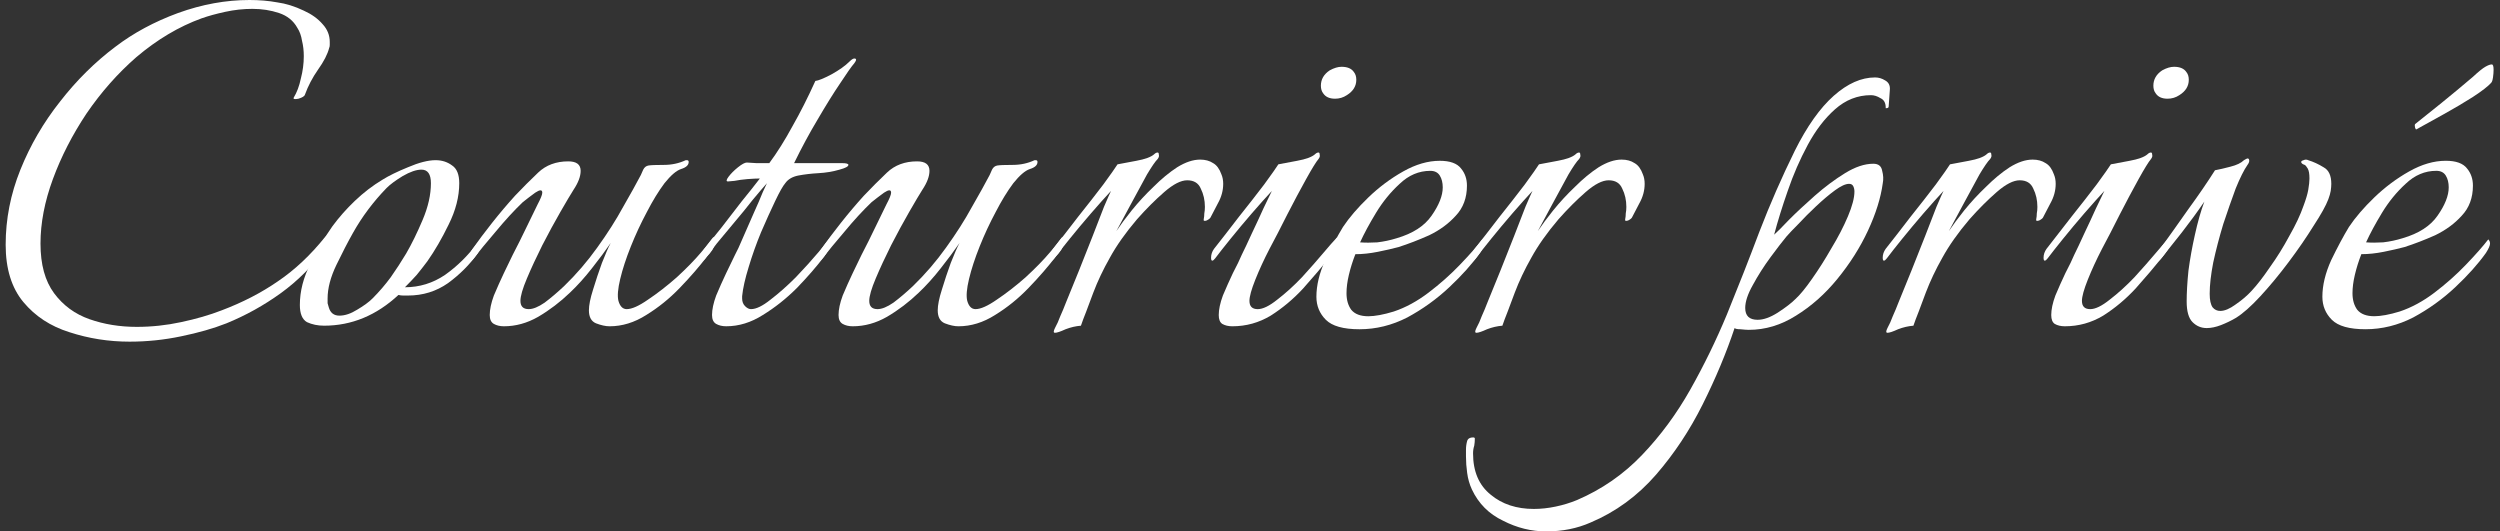
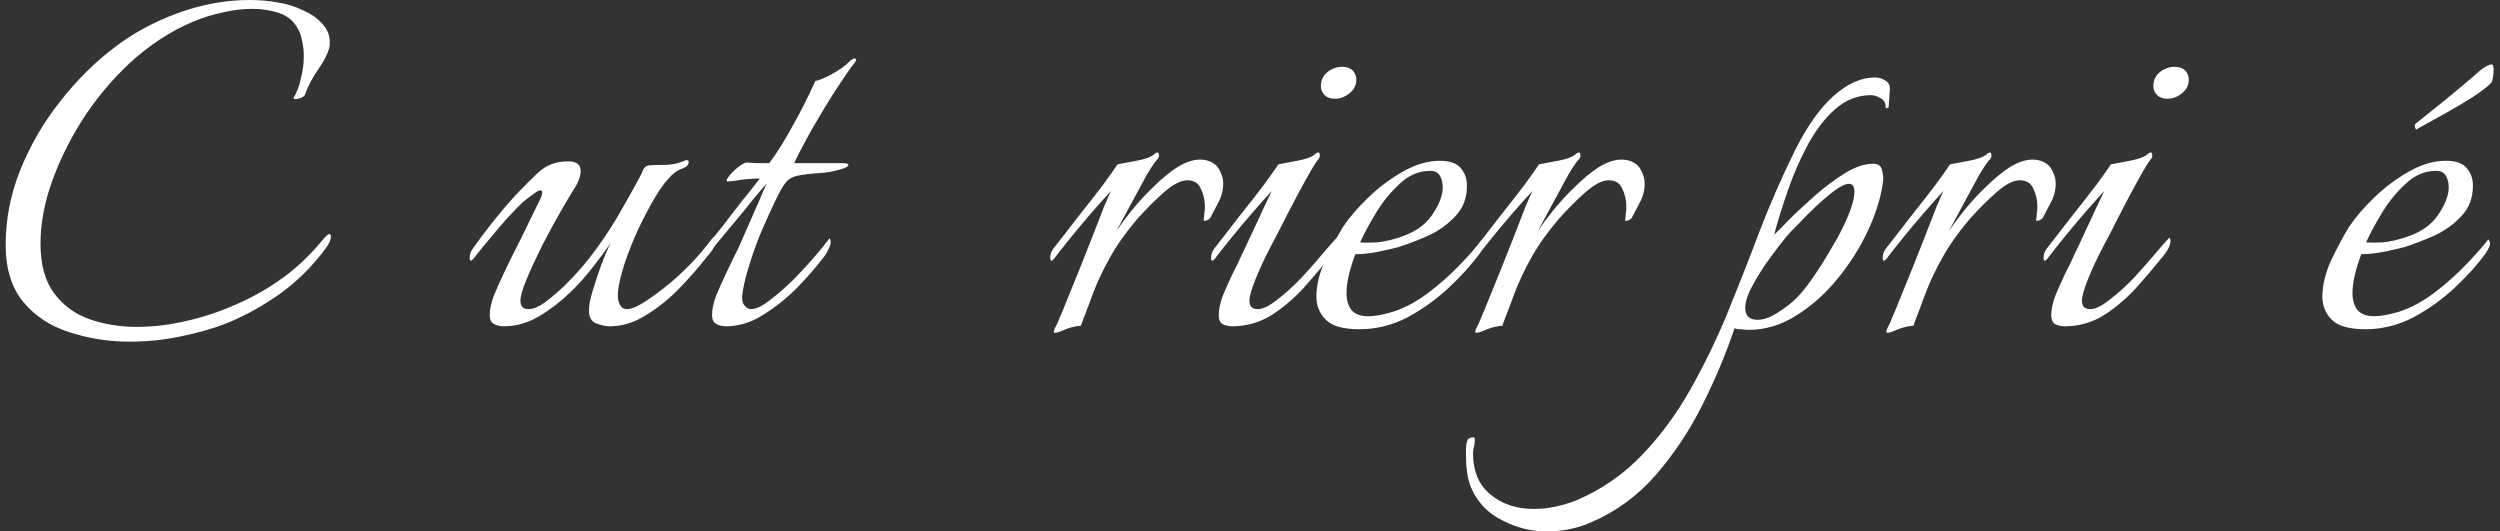
<svg xmlns="http://www.w3.org/2000/svg" width="207" height="44" viewBox="0 0 207 44" fill="none">
  <rect x="0" y="0" width="207" height="44" fill="#333333" stroke="none" />
  <path d="M10.734 28.289C9.007 28.289 7.345 28.028 5.748 27.506C4.184 27.017 2.913 26.184 1.935 25.01C0.958 23.835 0.469 22.253 0.469 20.262C0.469 18.141 0.876 16.07 1.691 14.047C2.505 12.024 3.597 10.148 4.966 8.418C6.334 6.656 7.866 5.139 9.561 3.866C11.06 2.724 12.787 1.795 14.742 1.077C16.73 0.359 18.701 0 20.657 0C21.471 0 22.237 0.065 22.954 0.196C23.671 0.294 24.404 0.522 25.154 0.881C25.805 1.175 26.327 1.55 26.718 2.007C27.109 2.431 27.304 2.92 27.304 3.475C27.304 3.54 27.304 3.622 27.304 3.72C27.304 3.818 27.288 3.899 27.256 3.964C27.125 4.486 26.816 5.09 26.327 5.775C25.871 6.428 25.512 7.113 25.251 7.831C25.219 7.961 25.04 8.076 24.714 8.174C24.388 8.239 24.258 8.206 24.323 8.076C24.583 7.651 24.779 7.129 24.909 6.509C25.072 5.889 25.154 5.27 25.154 4.65C25.154 4.193 25.105 3.769 25.007 3.377C24.942 2.953 24.811 2.594 24.616 2.3C24.29 1.713 23.785 1.305 23.101 1.077C22.416 0.848 21.683 0.734 20.901 0.734C20.151 0.734 19.402 0.816 18.652 0.979C17.903 1.142 17.251 1.321 16.697 1.517C14.807 2.202 12.999 3.279 11.271 4.747C9.74 6.085 8.371 7.635 7.165 9.397C5.992 11.159 5.064 12.97 4.379 14.83C3.695 16.69 3.353 18.468 3.353 20.165C3.353 21.894 3.727 23.264 4.477 24.276C5.226 25.287 6.204 26.005 7.41 26.429C8.616 26.853 9.919 27.065 11.32 27.065C12.559 27.065 13.781 26.935 14.986 26.674C16.225 26.413 17.349 26.087 18.359 25.695C20.086 25.042 21.634 24.243 23.003 23.297C24.404 22.351 25.708 21.127 26.913 19.626C27.076 19.463 27.19 19.381 27.256 19.381C27.353 19.381 27.402 19.447 27.402 19.577C27.402 19.838 27.272 20.148 27.011 20.507C25.903 22.008 24.649 23.264 23.247 24.276C21.846 25.287 20.347 26.119 18.75 26.772C17.675 27.196 16.42 27.555 14.986 27.849C13.585 28.142 12.168 28.289 10.734 28.289Z" fill="white" />
-   <path d="M26.832 26.967C26.311 26.967 25.838 26.869 25.415 26.673C25.024 26.445 24.828 25.971 24.828 25.254C24.828 24.112 25.121 22.97 25.708 21.828C26.294 20.653 26.897 19.625 27.517 18.744C28.07 17.994 28.69 17.292 29.374 16.64C30.091 15.955 30.857 15.367 31.671 14.878C32.193 14.552 32.894 14.209 33.773 13.85C34.686 13.459 35.452 13.263 36.071 13.263C36.592 13.263 37.048 13.41 37.439 13.703C37.83 13.964 38.026 14.454 38.026 15.171C38.026 16.281 37.733 17.423 37.146 18.598C36.592 19.739 36.005 20.751 35.386 21.632C35.093 22.023 34.8 22.399 34.507 22.758C34.213 23.084 33.887 23.427 33.529 23.785C34.735 23.785 35.843 23.443 36.853 22.758C37.863 22.04 38.743 21.175 39.492 20.164L39.59 20.066C39.688 20.066 39.737 20.164 39.737 20.36C39.737 20.588 39.672 20.8 39.541 20.996C38.889 21.909 38.075 22.725 37.097 23.443C36.12 24.128 35.012 24.471 33.773 24.471C33.643 24.471 33.513 24.471 33.382 24.471C33.252 24.471 33.121 24.454 32.991 24.422C31.166 26.118 29.113 26.967 26.832 26.967ZM28.103 26.135C28.559 26.135 29.048 25.971 29.57 25.645C30.123 25.319 30.547 25.009 30.84 24.715C31.394 24.161 31.899 23.573 32.356 22.953C32.812 22.301 33.236 21.648 33.627 20.996C34.083 20.213 34.539 19.283 34.995 18.206C35.452 17.129 35.68 16.118 35.68 15.171C35.68 14.421 35.419 14.046 34.898 14.046C34.474 14.046 33.953 14.225 33.333 14.584C32.747 14.943 32.307 15.269 32.014 15.563C30.906 16.705 29.977 17.945 29.227 19.283C28.804 20.033 28.348 20.914 27.859 21.926C27.37 22.937 27.125 23.867 27.125 24.715C27.125 24.846 27.125 24.976 27.125 25.107C27.158 25.205 27.191 25.319 27.223 25.45C27.354 25.906 27.647 26.135 28.103 26.135Z" fill="white" />
  <path d="M41.723 27.016C41.398 27.016 41.121 26.95 40.892 26.82C40.664 26.689 40.55 26.445 40.55 26.086C40.55 25.629 40.664 25.09 40.892 24.471C41.153 23.851 41.43 23.231 41.723 22.611C42.017 21.991 42.261 21.485 42.457 21.094C42.848 20.343 43.222 19.593 43.581 18.842C43.939 18.092 44.249 17.455 44.51 16.933C44.77 16.444 44.901 16.118 44.901 15.955C44.901 15.694 44.705 15.694 44.314 15.955C43.956 16.216 43.614 16.477 43.288 16.738C42.571 17.423 41.821 18.238 41.039 19.185C40.257 20.098 39.654 20.832 39.23 21.387C39.133 21.518 39.051 21.583 38.986 21.583C38.921 21.583 38.888 21.501 38.888 21.338C38.888 21.077 38.97 20.832 39.133 20.604C39.589 19.951 40.127 19.234 40.746 18.451C41.365 17.668 42.001 16.917 42.652 16.199C43.271 15.547 43.907 14.91 44.559 14.29C45.21 13.671 46.041 13.361 47.051 13.361C47.736 13.361 48.078 13.622 48.078 14.144C48.078 14.601 47.882 15.123 47.491 15.71C47.263 16.069 46.905 16.672 46.416 17.521C45.927 18.369 45.422 19.299 44.901 20.311C44.412 21.289 43.988 22.203 43.63 23.051C43.271 23.9 43.092 24.52 43.092 24.911C43.092 25.368 43.32 25.596 43.776 25.596C44.135 25.596 44.575 25.417 45.096 25.058C45.618 24.666 46.155 24.209 46.709 23.688C47.719 22.709 48.632 21.648 49.447 20.506C50.294 19.332 51.011 18.206 51.597 17.129C52.217 16.052 52.705 15.171 53.064 14.486C53.129 14.356 53.194 14.209 53.259 14.046C53.357 13.85 53.504 13.736 53.699 13.703C53.895 13.671 54.319 13.654 54.97 13.654C55.622 13.654 56.225 13.524 56.779 13.263H56.877C56.974 13.263 57.023 13.312 57.023 13.41C57.023 13.671 56.811 13.866 56.388 13.997C55.997 14.127 55.541 14.519 55.019 15.171C54.53 15.824 54.041 16.623 53.553 17.57C53.064 18.483 52.624 19.43 52.233 20.408C51.842 21.387 51.548 22.285 51.353 23.1C51.157 23.916 51.109 24.52 51.206 24.911C51.337 25.368 51.565 25.596 51.891 25.596C52.314 25.596 52.901 25.335 53.65 24.813C54.432 24.291 55.231 23.671 56.046 22.953C56.86 22.203 57.528 21.518 58.05 20.898C58.278 20.637 58.49 20.376 58.685 20.115C58.881 19.854 59.011 19.691 59.076 19.625C59.109 19.658 59.141 19.723 59.174 19.821C59.207 19.886 59.223 19.951 59.223 20.017C59.19 20.245 59.109 20.474 58.978 20.702C58.848 20.898 58.702 21.077 58.538 21.24C57.919 22.056 57.17 22.921 56.29 23.834C55.443 24.715 54.514 25.466 53.504 26.086C52.526 26.706 51.516 27.016 50.473 27.016C50.147 27.016 49.773 26.934 49.349 26.771C48.958 26.608 48.762 26.249 48.762 25.694C48.762 25.27 48.876 24.699 49.105 23.981C49.333 23.231 49.577 22.497 49.838 21.779C50.131 21.028 50.375 20.474 50.571 20.115C50.147 20.735 49.626 21.436 49.007 22.219C48.42 22.97 47.817 23.639 47.198 24.226C46.383 25.009 45.504 25.678 44.559 26.233C43.646 26.755 42.701 27.016 41.723 27.016Z" fill="white" />
  <path d="M60.13 27.015C59.804 27.015 59.527 26.95 59.299 26.82C59.071 26.689 58.956 26.444 58.956 26.085C58.956 25.629 59.071 25.09 59.299 24.47C59.559 23.85 59.836 23.23 60.13 22.61C60.423 21.991 60.667 21.485 60.863 21.093C61.026 20.8 61.238 20.343 61.498 19.723C61.792 19.07 62.085 18.401 62.378 17.716C62.704 16.998 62.965 16.395 63.16 15.905C63.388 15.416 63.502 15.171 63.502 15.171C63.209 15.497 62.818 15.954 62.329 16.542C61.873 17.129 61.368 17.749 60.814 18.401C60.293 19.021 59.804 19.609 59.347 20.163C58.924 20.718 58.614 21.126 58.419 21.387C58.321 21.517 58.24 21.583 58.174 21.583C58.109 21.583 58.077 21.501 58.077 21.338C58.077 21.077 58.158 20.832 58.321 20.604C58.712 20.114 59.185 19.527 59.739 18.842C60.293 18.124 60.847 17.406 61.401 16.688C61.987 15.97 62.492 15.334 62.916 14.78C62.655 14.78 62.313 14.796 61.889 14.829C61.498 14.861 61.14 14.91 60.814 14.975C60.488 15.008 60.309 15.024 60.276 15.024C60.113 15.024 60.13 14.894 60.325 14.633C60.521 14.372 60.782 14.111 61.107 13.85C61.433 13.589 61.678 13.458 61.84 13.458C61.873 13.458 62.134 13.475 62.623 13.507C63.111 13.507 63.47 13.507 63.698 13.507C64.35 12.626 64.985 11.615 65.604 10.473C66.256 9.331 66.892 8.074 67.511 6.704C67.772 6.671 68.211 6.492 68.831 6.166C69.482 5.807 69.987 5.448 70.346 5.089C70.509 4.926 70.639 4.844 70.737 4.844C70.932 4.844 70.932 4.975 70.737 5.236C70.509 5.497 70.118 6.051 69.564 6.9C69.01 7.715 68.391 8.711 67.706 9.885C67.022 11.027 66.37 12.235 65.751 13.507H69.71C70.069 13.507 70.248 13.556 70.248 13.654C70.248 13.784 70.004 13.915 69.515 14.046C68.961 14.209 68.374 14.306 67.755 14.339C67.168 14.372 66.615 14.437 66.093 14.535C65.604 14.633 65.246 14.845 65.018 15.171C64.822 15.399 64.545 15.889 64.187 16.64C63.828 17.39 63.437 18.255 63.014 19.233C62.623 20.18 62.28 21.142 61.987 22.121C61.694 23.067 61.515 23.867 61.449 24.519V24.715C61.449 24.976 61.531 25.188 61.694 25.351C61.857 25.514 62.02 25.596 62.183 25.596C62.606 25.596 63.144 25.335 63.796 24.813C64.48 24.291 65.181 23.671 65.898 22.953C66.615 22.203 67.234 21.517 67.755 20.898C67.983 20.636 68.179 20.392 68.342 20.163C68.537 19.935 68.651 19.788 68.684 19.723C68.749 19.853 68.782 19.951 68.782 20.017C68.782 20.212 68.716 20.424 68.586 20.653C68.488 20.881 68.374 21.077 68.244 21.24C67.625 22.056 66.875 22.92 65.995 23.834C65.115 24.715 64.171 25.465 63.16 26.085C62.183 26.705 61.172 27.015 60.13 27.015Z" fill="white" />
-   <path d="M70.606 27.016C70.28 27.016 70.003 26.95 69.775 26.82C69.546 26.689 69.432 26.445 69.432 26.086C69.432 25.629 69.546 25.09 69.775 24.471C70.035 23.851 70.312 23.231 70.606 22.611C70.899 21.991 71.143 21.485 71.339 21.094C71.73 20.343 72.105 19.593 72.463 18.842C72.822 18.092 73.131 17.455 73.392 16.933C73.653 16.444 73.783 16.118 73.783 15.955C73.783 15.694 73.587 15.694 73.196 15.955C72.838 16.216 72.496 16.477 72.17 16.738C71.453 17.423 70.703 18.238 69.921 19.185C69.139 20.098 68.536 20.832 68.113 21.387C68.015 21.518 67.933 21.583 67.868 21.583C67.803 21.583 67.77 21.501 67.77 21.338C67.77 21.077 67.852 20.832 68.015 20.604C68.471 19.951 69.009 19.234 69.628 18.451C70.247 17.668 70.882 16.917 71.534 16.199C72.153 15.547 72.789 14.91 73.441 14.29C74.092 13.671 74.923 13.361 75.933 13.361C76.618 13.361 76.96 13.622 76.96 14.144C76.96 14.601 76.764 15.123 76.373 15.71C76.145 16.069 75.787 16.672 75.298 17.521C74.809 18.369 74.304 19.299 73.783 20.311C73.294 21.289 72.87 22.203 72.512 23.051C72.153 23.9 71.974 24.52 71.974 24.911C71.974 25.368 72.202 25.596 72.659 25.596C73.017 25.596 73.457 25.417 73.978 25.058C74.5 24.666 75.037 24.209 75.591 23.688C76.602 22.709 77.514 21.648 78.329 20.506C79.176 19.332 79.893 18.206 80.479 17.129C81.099 16.052 81.588 15.171 81.946 14.486C82.011 14.356 82.076 14.209 82.141 14.046C82.239 13.85 82.386 13.736 82.581 13.703C82.777 13.671 83.201 13.654 83.852 13.654C84.504 13.654 85.107 13.524 85.661 13.263H85.759C85.856 13.263 85.905 13.312 85.905 13.41C85.905 13.671 85.694 13.866 85.27 13.997C84.879 14.127 84.423 14.519 83.901 15.171C83.412 15.824 82.924 16.623 82.435 17.57C81.946 18.483 81.506 19.43 81.115 20.408C80.724 21.387 80.431 22.285 80.235 23.1C80.04 23.916 79.991 24.52 80.088 24.911C80.219 25.368 80.447 25.596 80.773 25.596C81.196 25.596 81.783 25.335 82.532 24.813C83.314 24.291 84.113 23.671 84.928 22.953C85.742 22.203 86.41 21.518 86.932 20.898C87.16 20.637 87.372 20.376 87.567 20.115C87.763 19.854 87.893 19.691 87.958 19.625C87.991 19.658 88.023 19.723 88.056 19.821C88.089 19.886 88.105 19.951 88.105 20.017C88.072 20.245 87.991 20.474 87.861 20.702C87.73 20.898 87.584 21.077 87.421 21.24C86.802 22.056 86.052 22.921 85.172 23.834C84.325 24.715 83.396 25.466 82.386 26.086C81.408 26.706 80.398 27.016 79.355 27.016C79.029 27.016 78.655 26.934 78.231 26.771C77.84 26.608 77.644 26.249 77.644 25.694C77.644 25.27 77.758 24.699 77.987 23.981C78.215 23.231 78.459 22.497 78.72 21.779C79.013 21.028 79.257 20.474 79.453 20.115C79.029 20.735 78.508 21.436 77.889 22.219C77.302 22.97 76.699 23.639 76.08 24.226C75.266 25.009 74.386 25.678 73.441 26.233C72.528 26.755 71.583 27.016 70.606 27.016Z" fill="white" />
  <path d="M87.35 27.555C87.219 27.555 87.219 27.425 87.35 27.164C87.513 26.87 87.659 26.544 87.79 26.185C87.953 25.826 88.115 25.434 88.278 25.01C88.604 24.227 88.963 23.346 89.354 22.367C89.745 21.389 90.12 20.442 90.478 19.529C90.837 18.582 91.146 17.783 91.407 17.131C91.7 16.445 91.896 16.005 91.993 15.809C91.537 16.299 90.983 16.918 90.332 17.669C89.712 18.387 89.126 19.088 88.572 19.773C88.018 20.459 87.594 20.997 87.301 21.389C87.203 21.519 87.122 21.584 87.056 21.584C86.991 21.584 86.959 21.503 86.959 21.34C86.959 21.078 87.04 20.834 87.203 20.605C87.822 19.822 88.507 18.942 89.256 17.963C90.038 16.984 90.739 16.086 91.358 15.271C91.977 14.422 92.368 13.868 92.531 13.607C92.89 13.541 93.411 13.444 94.095 13.313C94.812 13.182 95.301 13.003 95.562 12.775C95.659 12.677 95.757 12.628 95.855 12.628C95.92 12.628 95.953 12.693 95.953 12.824C95.985 12.921 95.953 13.036 95.855 13.166C95.659 13.362 95.366 13.786 94.975 14.439C94.617 15.091 94.209 15.842 93.753 16.69C93.297 17.538 92.857 18.354 92.433 19.137C92.759 18.648 93.183 18.077 93.704 17.424C94.258 16.739 94.861 16.086 95.513 15.466C96.165 14.814 96.816 14.275 97.468 13.851C98.153 13.427 98.788 13.215 99.374 13.215C99.798 13.215 100.157 13.313 100.45 13.509C100.743 13.672 100.971 13.982 101.134 14.439C101.232 14.667 101.281 14.928 101.281 15.222C101.281 15.776 101.134 16.315 100.841 16.837C100.58 17.326 100.385 17.701 100.254 17.963C100.222 18.061 100.108 18.158 99.912 18.256C99.717 18.322 99.635 18.289 99.668 18.158C99.7 17.995 99.717 17.832 99.717 17.669C99.749 17.506 99.766 17.326 99.766 17.131C99.766 16.576 99.651 16.07 99.423 15.613C99.228 15.156 98.853 14.928 98.299 14.928C97.778 14.928 97.142 15.254 96.393 15.907C95.643 16.559 94.894 17.31 94.144 18.158C93.199 19.268 92.45 20.328 91.896 21.34C91.342 22.319 90.885 23.281 90.527 24.227C90.332 24.749 90.136 25.271 89.94 25.794C89.745 26.283 89.598 26.674 89.501 26.968C89.077 27.001 88.653 27.099 88.23 27.262C87.806 27.457 87.513 27.555 87.35 27.555Z" fill="white" />
  <path d="M110.542 8.173C110.086 8.173 109.76 8.026 109.564 7.733C109.434 7.569 109.369 7.357 109.369 7.096C109.369 6.574 109.613 6.15 110.102 5.824C110.46 5.628 110.786 5.53 111.08 5.53C111.568 5.53 111.911 5.677 112.106 5.971C112.236 6.134 112.302 6.346 112.302 6.607C112.302 7.129 112.041 7.553 111.519 7.879C111.226 8.075 110.9 8.173 110.542 8.173ZM102.037 27.016C101.711 27.016 101.434 26.951 101.206 26.82C101.01 26.69 100.912 26.445 100.912 26.086C100.912 25.629 101.026 25.091 101.254 24.471C101.515 23.851 101.792 23.231 102.085 22.611C102.411 21.991 102.656 21.485 102.819 21.094C103.047 20.637 103.324 20.05 103.65 19.332C104.008 18.581 104.334 17.88 104.627 17.227C104.953 16.542 105.181 16.069 105.312 15.808C104.855 16.297 104.301 16.917 103.65 17.668C103.03 18.386 102.444 19.087 101.89 19.773C101.336 20.458 100.912 20.996 100.619 21.388C100.521 21.518 100.44 21.583 100.375 21.583C100.309 21.583 100.277 21.502 100.277 21.339C100.277 21.078 100.358 20.833 100.521 20.605C101.14 19.821 101.825 18.941 102.574 17.962C103.356 16.983 104.057 16.085 104.676 15.27C105.295 14.421 105.686 13.867 105.849 13.606C106.208 13.54 106.729 13.443 107.413 13.312C108.13 13.181 108.619 13.002 108.88 12.774C108.978 12.676 109.075 12.627 109.173 12.627C109.238 12.627 109.271 12.692 109.271 12.823C109.304 12.921 109.271 13.035 109.173 13.165C108.978 13.393 108.636 13.948 108.147 14.829C107.658 15.71 107.136 16.689 106.583 17.766C106.061 18.81 105.572 19.756 105.116 20.605C104.66 21.485 104.269 22.334 103.943 23.149C103.617 23.965 103.454 24.552 103.454 24.912C103.454 25.368 103.682 25.597 104.138 25.597C104.562 25.597 105.1 25.336 105.752 24.814C106.436 24.291 107.12 23.672 107.805 22.954C108.489 22.203 109.092 21.518 109.613 20.898C109.776 20.702 109.972 20.474 110.2 20.213C110.46 19.919 110.623 19.74 110.689 19.675C110.754 19.74 110.786 19.854 110.786 20.017C110.754 20.245 110.672 20.474 110.542 20.702C110.411 20.898 110.281 21.078 110.151 21.241C109.466 22.089 108.717 22.97 107.902 23.884C107.088 24.765 106.191 25.515 105.214 26.135C104.236 26.722 103.177 27.016 102.037 27.016Z" fill="white" />
  <path d="M112.566 27.262C111.23 27.262 110.302 27.001 109.78 26.479C109.259 25.957 108.998 25.321 108.998 24.571C108.998 23.624 109.243 22.613 109.731 21.536C110.253 20.459 110.742 19.546 111.198 18.795C111.719 18.012 112.42 17.197 113.3 16.348C114.179 15.5 115.141 14.782 116.184 14.195C117.226 13.607 118.237 13.314 119.214 13.314C120.061 13.314 120.648 13.526 120.974 13.95C121.3 14.341 121.463 14.815 121.463 15.369C121.463 16.381 121.154 17.213 120.534 17.865C119.947 18.518 119.214 19.056 118.334 19.48C117.455 19.872 116.607 20.198 115.793 20.459C115.304 20.59 114.733 20.72 114.082 20.851C113.43 20.981 112.811 21.047 112.224 21.047C111.996 21.634 111.817 22.205 111.687 22.76C111.556 23.314 111.491 23.82 111.491 24.277C111.491 24.831 111.621 25.288 111.882 25.647C112.175 26.006 112.648 26.186 113.3 26.186C113.56 26.186 113.87 26.153 114.228 26.088C114.587 26.022 114.978 25.925 115.402 25.794C116.379 25.468 117.341 24.946 118.285 24.228C119.23 23.51 120.094 22.743 120.876 21.928C121.691 21.079 122.31 20.378 122.734 19.823C122.832 19.921 122.88 20.035 122.88 20.166C122.88 20.329 122.767 20.59 122.538 20.949C121.887 21.862 121.039 22.809 119.996 23.788C118.954 24.766 117.797 25.598 116.526 26.284C115.255 26.936 113.935 27.262 112.566 27.262ZM112.615 20.068C113.039 20.1 113.511 20.1 114.033 20.068C114.587 20.003 115.124 19.888 115.646 19.725C116.982 19.334 117.943 18.714 118.53 17.865C119.149 16.984 119.459 16.201 119.459 15.516C119.459 15.125 119.377 14.798 119.214 14.537C119.051 14.276 118.791 14.146 118.432 14.146C117.487 14.146 116.64 14.505 115.89 15.223C115.141 15.908 114.489 16.707 113.935 17.621C113.381 18.534 112.941 19.35 112.615 20.068Z" fill="white" />
  <path d="M122.246 27.555C122.116 27.555 122.116 27.425 122.246 27.164C122.409 26.87 122.556 26.544 122.686 26.185C122.849 25.826 123.013 25.434 123.175 25.01C123.501 24.227 123.86 23.346 124.251 22.367C124.642 21.389 125.017 20.442 125.375 19.529C125.733 18.582 126.043 17.783 126.304 17.131C126.597 16.445 126.792 16.005 126.89 15.809C126.434 16.299 125.88 16.918 125.228 17.669C124.609 18.387 124.022 19.088 123.468 19.773C122.915 20.459 122.491 20.997 122.198 21.389C122.1 21.519 122.018 21.584 121.953 21.584C121.888 21.584 121.855 21.503 121.855 21.34C121.855 21.078 121.937 20.834 122.1 20.605C122.719 19.822 123.404 18.942 124.153 17.963C124.935 16.984 125.635 16.086 126.255 15.271C126.874 14.422 127.265 13.868 127.428 13.607C127.786 13.541 128.308 13.444 128.992 13.313C129.709 13.182 130.198 13.003 130.458 12.775C130.556 12.677 130.654 12.628 130.752 12.628C130.817 12.628 130.85 12.693 130.85 12.824C130.883 12.921 130.85 13.036 130.752 13.166C130.556 13.362 130.263 13.786 129.872 14.439C129.514 15.091 129.106 15.842 128.65 16.69C128.194 17.538 127.754 18.354 127.33 19.137C127.656 18.648 128.079 18.077 128.601 17.424C129.155 16.739 129.758 16.086 130.41 15.466C131.061 14.814 131.713 14.275 132.365 13.851C133.049 13.427 133.685 13.215 134.271 13.215C134.695 13.215 135.053 13.313 135.347 13.509C135.64 13.672 135.868 13.982 136.031 14.439C136.129 14.667 136.178 14.928 136.178 15.222C136.178 15.776 136.031 16.315 135.738 16.837C135.477 17.326 135.282 17.701 135.151 17.963C135.118 18.061 135.004 18.158 134.809 18.256C134.613 18.322 134.531 18.289 134.564 18.158C134.597 17.995 134.613 17.832 134.613 17.669C134.646 17.506 134.662 17.326 134.662 17.131C134.662 16.576 134.549 16.07 134.32 15.613C134.125 15.156 133.749 14.928 133.196 14.928C132.674 14.928 132.039 15.254 131.289 15.907C130.54 16.559 129.79 17.31 129.041 18.158C128.096 19.268 127.346 20.328 126.792 21.34C126.239 22.319 125.782 23.281 125.424 24.227C125.228 24.749 125.033 25.271 124.837 25.794C124.642 26.283 124.495 26.674 124.397 26.968C123.973 27.001 123.55 27.099 123.126 27.262C122.702 27.457 122.409 27.555 122.246 27.555Z" fill="white" />
  <path d="M128.031 44C126.793 44 125.602 43.706 124.462 43.119C123.289 42.564 122.425 41.7 121.872 40.525C121.676 40.101 121.545 39.644 121.481 39.155C121.416 38.698 121.383 38.241 121.383 37.784V37.246C121.383 36.985 121.416 36.74 121.481 36.512C121.545 36.316 121.709 36.218 121.969 36.218C122.067 36.218 122.116 36.251 122.116 36.316C122.116 36.512 122.1 36.708 122.067 36.903C122.002 37.099 121.969 37.311 121.969 37.539C121.969 39.04 122.458 40.182 123.436 40.965C124.38 41.749 125.571 42.14 127.004 42.14C127.591 42.14 128.193 42.075 128.813 41.944C129.432 41.814 130.019 41.634 130.572 41.406C132.625 40.525 134.418 39.285 135.949 37.686C137.481 36.087 138.817 34.277 139.958 32.254C141.098 30.231 142.108 28.159 142.988 26.038C143.933 23.721 144.83 21.437 145.677 19.186C146.557 16.902 147.534 14.667 148.61 12.481C149.62 10.458 150.696 8.941 151.836 7.929C152.976 6.918 154.117 6.412 155.257 6.412C155.551 6.412 155.828 6.493 156.088 6.657C156.382 6.82 156.512 7.081 156.479 7.44L156.382 8.81C156.382 8.908 156.317 8.957 156.186 8.957C156.186 8.957 156.17 8.957 156.137 8.957C156.137 8.957 156.137 8.941 156.137 8.908C156.137 8.516 155.991 8.255 155.697 8.125C155.437 7.962 155.175 7.88 154.915 7.88C153.807 7.88 152.813 8.272 151.933 9.055C151.087 9.805 150.336 10.784 149.685 11.991C149.034 13.199 148.479 14.471 148.023 15.809C147.567 17.114 147.192 18.321 146.899 19.431C147.127 19.235 147.534 18.827 148.121 18.207C148.74 17.587 149.456 16.918 150.271 16.201C151.087 15.483 151.918 14.863 152.764 14.341C153.611 13.819 154.393 13.558 155.111 13.558C155.535 13.558 155.779 13.753 155.844 14.145C155.942 14.504 155.958 14.846 155.893 15.173C155.73 16.38 155.322 17.685 154.671 19.088C154.019 20.491 153.171 21.829 152.129 23.101C151.118 24.341 149.978 25.353 148.707 26.136C147.469 26.919 146.165 27.311 144.797 27.311C144.634 27.311 144.406 27.294 144.113 27.262C143.852 27.262 143.688 27.229 143.624 27.164C142.939 29.219 142.059 31.324 140.984 33.477C139.909 35.631 138.622 37.572 137.123 39.301C135.591 41.063 133.783 42.385 131.697 43.266C130.588 43.755 129.366 44 128.031 44ZM145.53 26.479C146.019 26.479 146.572 26.283 147.192 25.891C147.843 25.467 148.332 25.092 148.658 24.765C149.049 24.407 149.505 23.852 150.027 23.101C150.581 22.318 151.118 21.47 151.64 20.556C152.194 19.643 152.651 18.762 153.009 17.913C153.367 17.065 153.547 16.38 153.547 15.858C153.547 15.695 153.514 15.548 153.449 15.417C153.384 15.287 153.269 15.222 153.107 15.222C152.813 15.222 152.422 15.401 151.933 15.76C151.445 16.119 150.923 16.559 150.369 17.081C149.847 17.571 149.359 18.06 148.903 18.55C148.447 19.006 148.121 19.349 147.925 19.578C147.599 19.969 147.159 20.54 146.605 21.291C146.052 22.041 145.563 22.808 145.139 23.591C144.715 24.341 144.504 24.977 144.504 25.5C144.504 26.152 144.846 26.479 145.53 26.479Z" fill="white" />
  <path d="M156.28 27.555C156.15 27.555 156.15 27.425 156.28 27.164C156.444 26.87 156.59 26.544 156.72 26.185C156.884 25.826 157.046 25.434 157.209 25.01C157.535 24.227 157.893 23.346 158.284 22.367C158.675 21.389 159.05 20.442 159.408 19.529C159.768 18.582 160.077 17.783 160.337 17.131C160.63 16.445 160.826 16.005 160.924 15.809C160.468 16.299 159.914 16.918 159.262 17.669C158.643 18.387 158.057 19.088 157.502 19.773C156.948 20.459 156.524 20.997 156.231 21.389C156.133 21.519 156.053 21.584 155.987 21.584C155.922 21.584 155.889 21.503 155.889 21.34C155.889 21.078 155.971 20.834 156.133 20.605C156.753 19.822 157.437 18.942 158.186 17.963C158.968 16.984 159.67 16.086 160.288 15.271C160.908 14.422 161.299 13.868 161.461 13.607C161.821 13.541 162.341 13.444 163.026 13.313C163.743 13.182 164.232 13.003 164.492 12.775C164.59 12.677 164.688 12.628 164.785 12.628C164.851 12.628 164.883 12.693 164.883 12.824C164.916 12.921 164.883 13.036 164.785 13.166C164.59 13.362 164.297 13.786 163.905 14.439C163.547 15.091 163.14 15.842 162.683 16.69C162.228 17.538 161.788 18.354 161.364 19.137C161.69 18.648 162.114 18.077 162.635 17.424C163.189 16.739 163.792 16.086 164.443 15.466C165.096 14.814 165.747 14.275 166.398 13.851C167.083 13.427 167.718 13.215 168.305 13.215C168.729 13.215 169.087 13.313 169.38 13.509C169.673 13.672 169.902 13.982 170.064 14.439C170.162 14.667 170.211 14.928 170.211 15.222C170.211 15.776 170.064 16.315 169.771 16.837C169.511 17.326 169.315 17.701 169.185 17.963C169.153 18.061 169.038 18.158 168.842 18.256C168.647 18.322 168.566 18.289 168.598 18.158C168.631 17.995 168.647 17.832 168.647 17.669C168.68 17.506 168.696 17.326 168.696 17.131C168.696 16.576 168.582 16.07 168.354 15.613C168.158 15.156 167.784 14.928 167.229 14.928C166.709 14.928 166.073 15.254 165.323 15.907C164.574 16.559 163.825 17.31 163.074 18.158C162.13 19.268 161.381 20.328 160.826 21.34C160.272 22.319 159.817 23.281 159.457 24.227C159.262 24.749 159.066 25.271 158.871 25.794C158.675 26.283 158.529 26.674 158.431 26.968C158.008 27.001 157.584 27.099 157.16 27.262C156.737 27.457 156.444 27.555 156.28 27.555Z" fill="white" />
  <path d="M179.472 8.173C179.016 8.173 178.69 8.026 178.495 7.733C178.364 7.569 178.299 7.357 178.299 7.096C178.299 6.574 178.543 6.15 179.032 5.824C179.39 5.628 179.717 5.53 180.01 5.53C180.499 5.53 180.841 5.677 181.036 5.971C181.167 6.134 181.232 6.346 181.232 6.607C181.232 7.129 180.972 7.553 180.45 7.879C180.156 8.075 179.83 8.173 179.472 8.173ZM170.967 27.016C170.641 27.016 170.364 26.951 170.136 26.82C169.94 26.69 169.843 26.445 169.843 26.086C169.843 25.629 169.956 25.091 170.185 24.471C170.445 23.851 170.722 23.231 171.016 22.611C171.342 21.991 171.586 21.485 171.749 21.094C171.977 20.637 172.254 20.05 172.58 19.332C172.938 18.581 173.264 17.88 173.558 17.227C173.884 16.542 174.111 16.069 174.242 15.808C173.786 16.297 173.231 16.917 172.58 17.668C171.96 18.386 171.374 19.087 170.82 19.773C170.267 20.458 169.843 20.996 169.549 21.388C169.452 21.518 169.37 21.583 169.305 21.583C169.24 21.583 169.207 21.502 169.207 21.339C169.207 21.078 169.289 20.833 169.452 20.605C170.071 19.821 170.755 18.941 171.505 17.962C172.287 16.983 172.987 16.085 173.606 15.27C174.226 14.421 174.617 13.867 174.78 13.606C175.138 13.54 175.659 13.443 176.344 13.312C177.061 13.181 177.55 13.002 177.81 12.774C177.908 12.676 178.006 12.627 178.103 12.627C178.168 12.627 178.201 12.692 178.201 12.823C178.234 12.921 178.201 13.035 178.103 13.165C177.908 13.393 177.566 13.948 177.077 14.829C176.588 15.71 176.066 16.689 175.513 17.766C174.991 18.81 174.502 19.756 174.046 20.605C173.591 21.485 173.2 22.334 172.873 23.149C172.547 23.965 172.384 24.552 172.384 24.912C172.384 25.368 172.613 25.597 173.069 25.597C173.493 25.597 174.03 25.336 174.682 24.814C175.366 24.291 176.05 23.672 176.735 22.954C177.419 22.203 178.022 21.518 178.543 20.898C178.706 20.702 178.901 20.474 179.13 20.213C179.39 19.919 179.554 19.74 179.619 19.675C179.684 19.74 179.717 19.854 179.717 20.017C179.684 20.245 179.603 20.474 179.472 20.702C179.341 20.898 179.212 21.078 179.081 21.241C178.397 22.089 177.648 22.97 176.833 23.884C176.017 24.765 175.122 25.515 174.144 26.135C173.167 26.722 172.107 27.016 170.967 27.016Z" fill="white" />
-   <path d="M182.718 27.164C182.262 27.164 181.871 27.001 181.545 26.675C181.218 26.349 181.056 25.777 181.056 24.962C181.056 24.244 181.105 23.396 181.203 22.417C181.333 21.438 181.512 20.443 181.74 19.431C181.969 18.387 182.229 17.474 182.522 16.691C181.969 17.506 181.349 18.355 180.665 19.236C179.981 20.084 179.41 20.802 178.954 21.389C178.856 21.52 178.774 21.585 178.71 21.585C178.645 21.585 178.612 21.503 178.612 21.34C178.612 21.079 178.694 20.834 178.856 20.606C179.541 19.66 180.307 18.583 181.154 17.376C182.034 16.169 182.783 15.075 183.402 14.097C183.76 14.031 184.184 13.933 184.673 13.803C185.195 13.672 185.569 13.493 185.797 13.265C185.96 13.167 186.058 13.118 186.091 13.118C186.188 13.118 186.237 13.183 186.237 13.313C186.237 13.411 186.188 13.526 186.091 13.656C185.797 14.08 185.471 14.733 185.113 15.614C184.787 16.495 184.445 17.474 184.087 18.55C183.76 19.627 183.484 20.688 183.256 21.732C183.06 22.743 182.962 23.608 182.962 24.326C182.962 24.848 183.044 25.223 183.207 25.451C183.369 25.647 183.582 25.745 183.842 25.745C184.2 25.745 184.624 25.566 185.113 25.207C185.635 24.848 186.075 24.473 186.433 24.081C186.889 23.591 187.395 22.939 187.948 22.123C188.535 21.308 189.072 20.443 189.561 19.529C190.083 18.616 190.474 17.784 190.734 17.033C190.93 16.511 191.061 16.071 191.125 15.712C191.19 15.32 191.223 15.01 191.223 14.782C191.223 14.39 191.174 14.113 191.077 13.95C190.979 13.787 190.897 13.689 190.832 13.656C190.637 13.591 190.539 13.509 190.539 13.411C190.539 13.346 190.604 13.297 190.734 13.265C190.865 13.199 190.995 13.199 191.125 13.265C191.549 13.395 191.972 13.591 192.396 13.852C192.82 14.08 193.032 14.537 193.032 15.222C193.032 15.385 193.016 15.581 192.983 15.81C192.95 16.005 192.885 16.234 192.787 16.495C192.592 17.017 192.185 17.751 191.565 18.697C190.979 19.643 190.294 20.639 189.512 21.683C188.73 22.727 187.948 23.673 187.166 24.521C186.384 25.37 185.7 25.973 185.113 26.332C184.722 26.561 184.315 26.756 183.891 26.92C183.467 27.083 183.076 27.164 182.718 27.164Z" fill="white" />
  <path d="M195.862 27.261C194.526 27.261 193.597 26.999 193.075 26.477C192.554 25.955 192.293 25.319 192.293 24.569C192.293 23.622 192.538 22.611 193.026 21.534C193.548 20.457 194.037 19.544 194.493 18.793C195.015 18.01 195.715 17.195 196.595 16.346C197.475 15.498 198.436 14.78 199.479 14.193C200.521 13.605 201.532 13.312 202.509 13.312C203.356 13.312 203.943 13.524 204.269 13.948C204.595 14.34 204.758 14.813 204.758 15.367C204.758 16.379 204.449 17.211 203.829 17.863C203.243 18.516 202.509 19.054 201.63 19.479C200.75 19.87 199.903 20.196 199.088 20.457C198.599 20.588 198.028 20.718 197.377 20.849C196.726 20.98 196.106 21.045 195.519 21.045C195.291 21.632 195.112 22.203 194.982 22.758C194.851 23.312 194.786 23.818 194.786 24.275C194.786 24.83 194.917 25.286 195.177 25.645C195.471 26.004 195.943 26.184 196.595 26.184C196.855 26.184 197.165 26.151 197.524 26.086C197.882 26.021 198.273 25.923 198.697 25.792C199.674 25.466 200.636 24.944 201.581 24.226C202.525 23.508 203.389 22.741 204.171 21.926C204.986 21.077 205.605 20.376 206.029 19.821C206.127 19.919 206.175 20.033 206.175 20.164C206.175 20.327 206.062 20.588 205.833 20.947C205.182 21.86 204.334 22.807 203.291 23.786C202.249 24.765 201.092 25.596 199.821 26.282C198.55 26.934 197.23 27.261 195.862 27.261ZM195.91 20.066C196.335 20.099 196.806 20.099 197.328 20.066C197.882 20.001 198.419 19.886 198.941 19.723C200.277 19.332 201.238 18.712 201.825 17.863C202.445 16.983 202.754 16.2 202.754 15.514C202.754 15.123 202.672 14.796 202.509 14.535C202.347 14.274 202.085 14.144 201.727 14.144C200.783 14.144 199.935 14.503 199.185 15.221C198.436 15.906 197.784 16.705 197.23 17.619C196.677 18.532 196.237 19.348 195.91 20.066ZM200.065 10.718C200.032 10.718 200.001 10.669 199.968 10.571C199.935 10.441 199.935 10.343 199.968 10.277C200.619 9.755 201.352 9.168 202.167 8.515C203.014 7.83 203.878 7.112 204.758 6.362C205.214 5.938 205.556 5.66 205.784 5.53C206.013 5.399 206.191 5.334 206.322 5.334C206.42 5.334 206.469 5.481 206.469 5.775C206.469 5.97 206.453 6.182 206.42 6.411C206.387 6.639 206.338 6.786 206.273 6.851C206.013 7.145 205.507 7.537 204.758 8.026C204.041 8.483 203.243 8.956 202.363 9.445C201.483 9.935 200.717 10.359 200.065 10.718Z" fill="white" />
</svg>